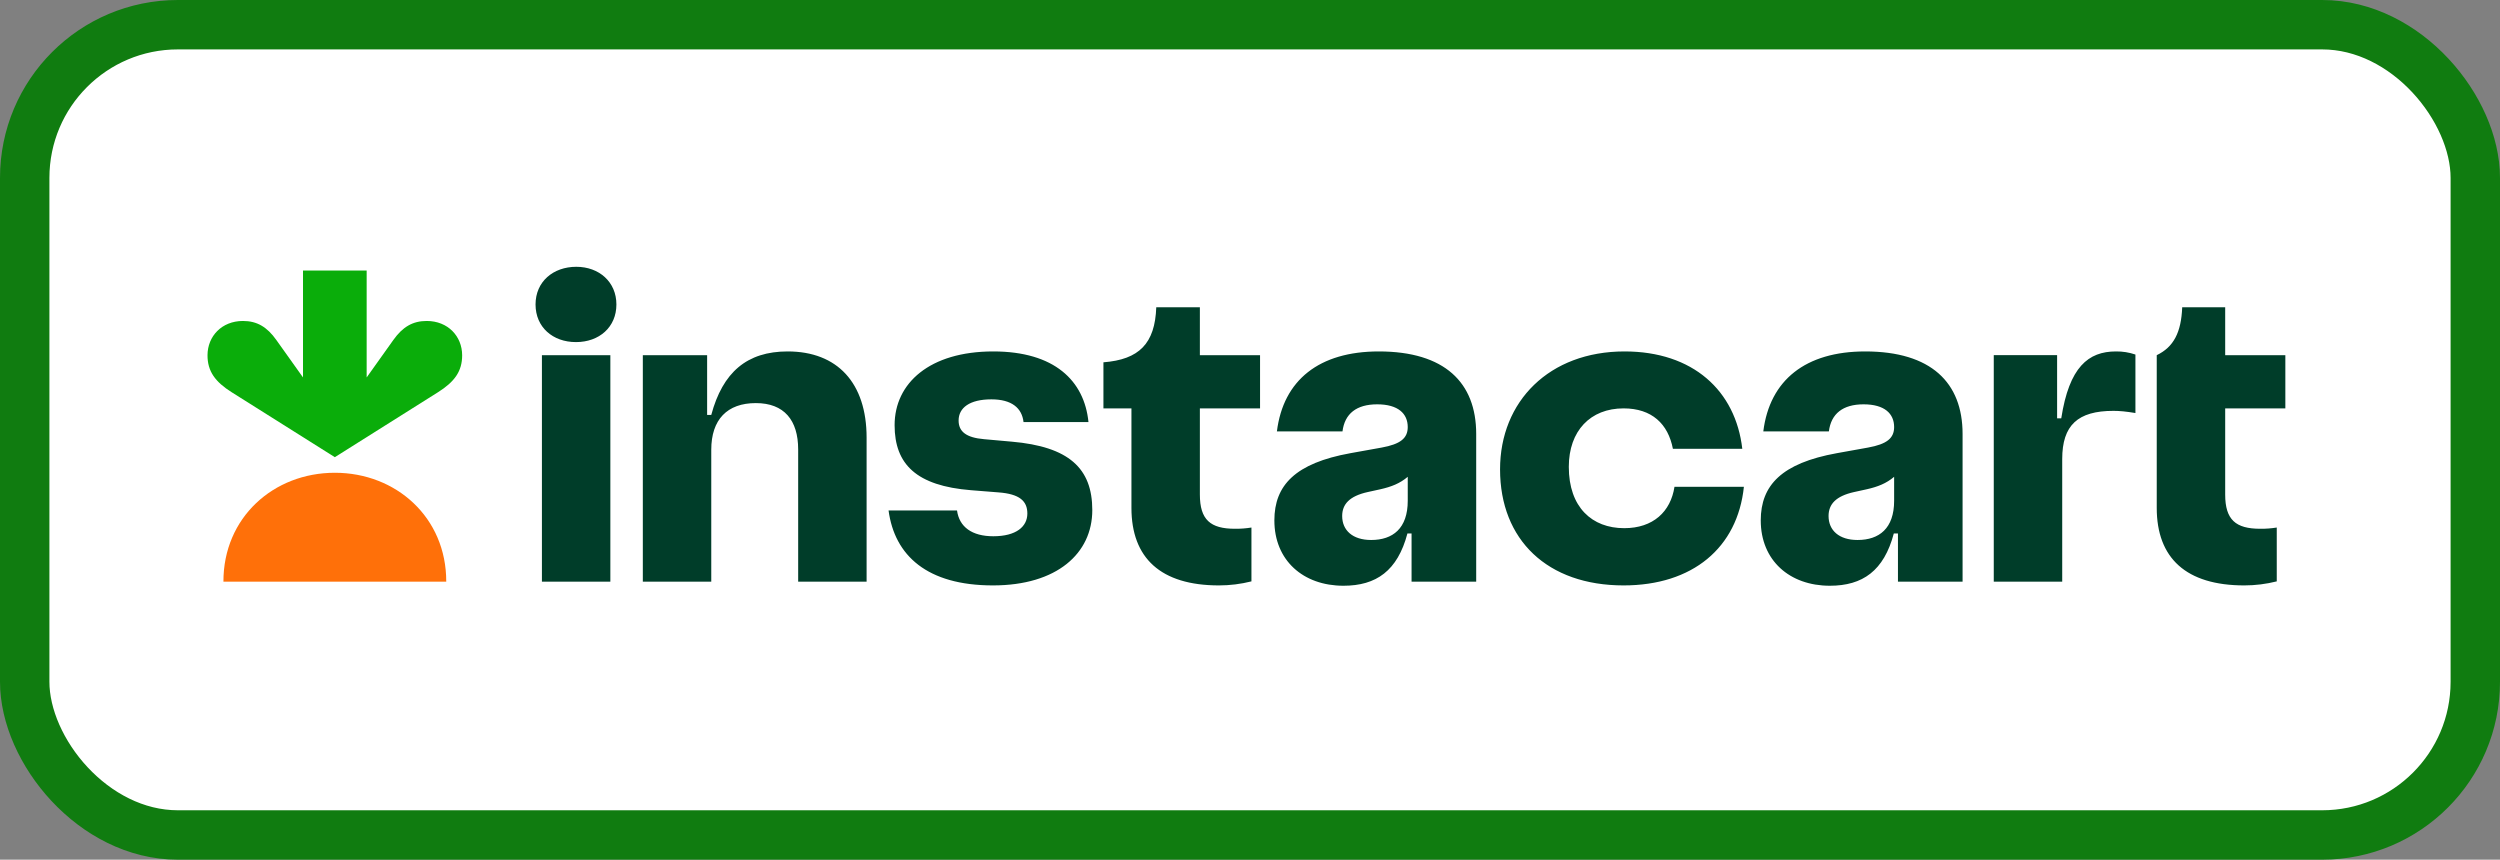
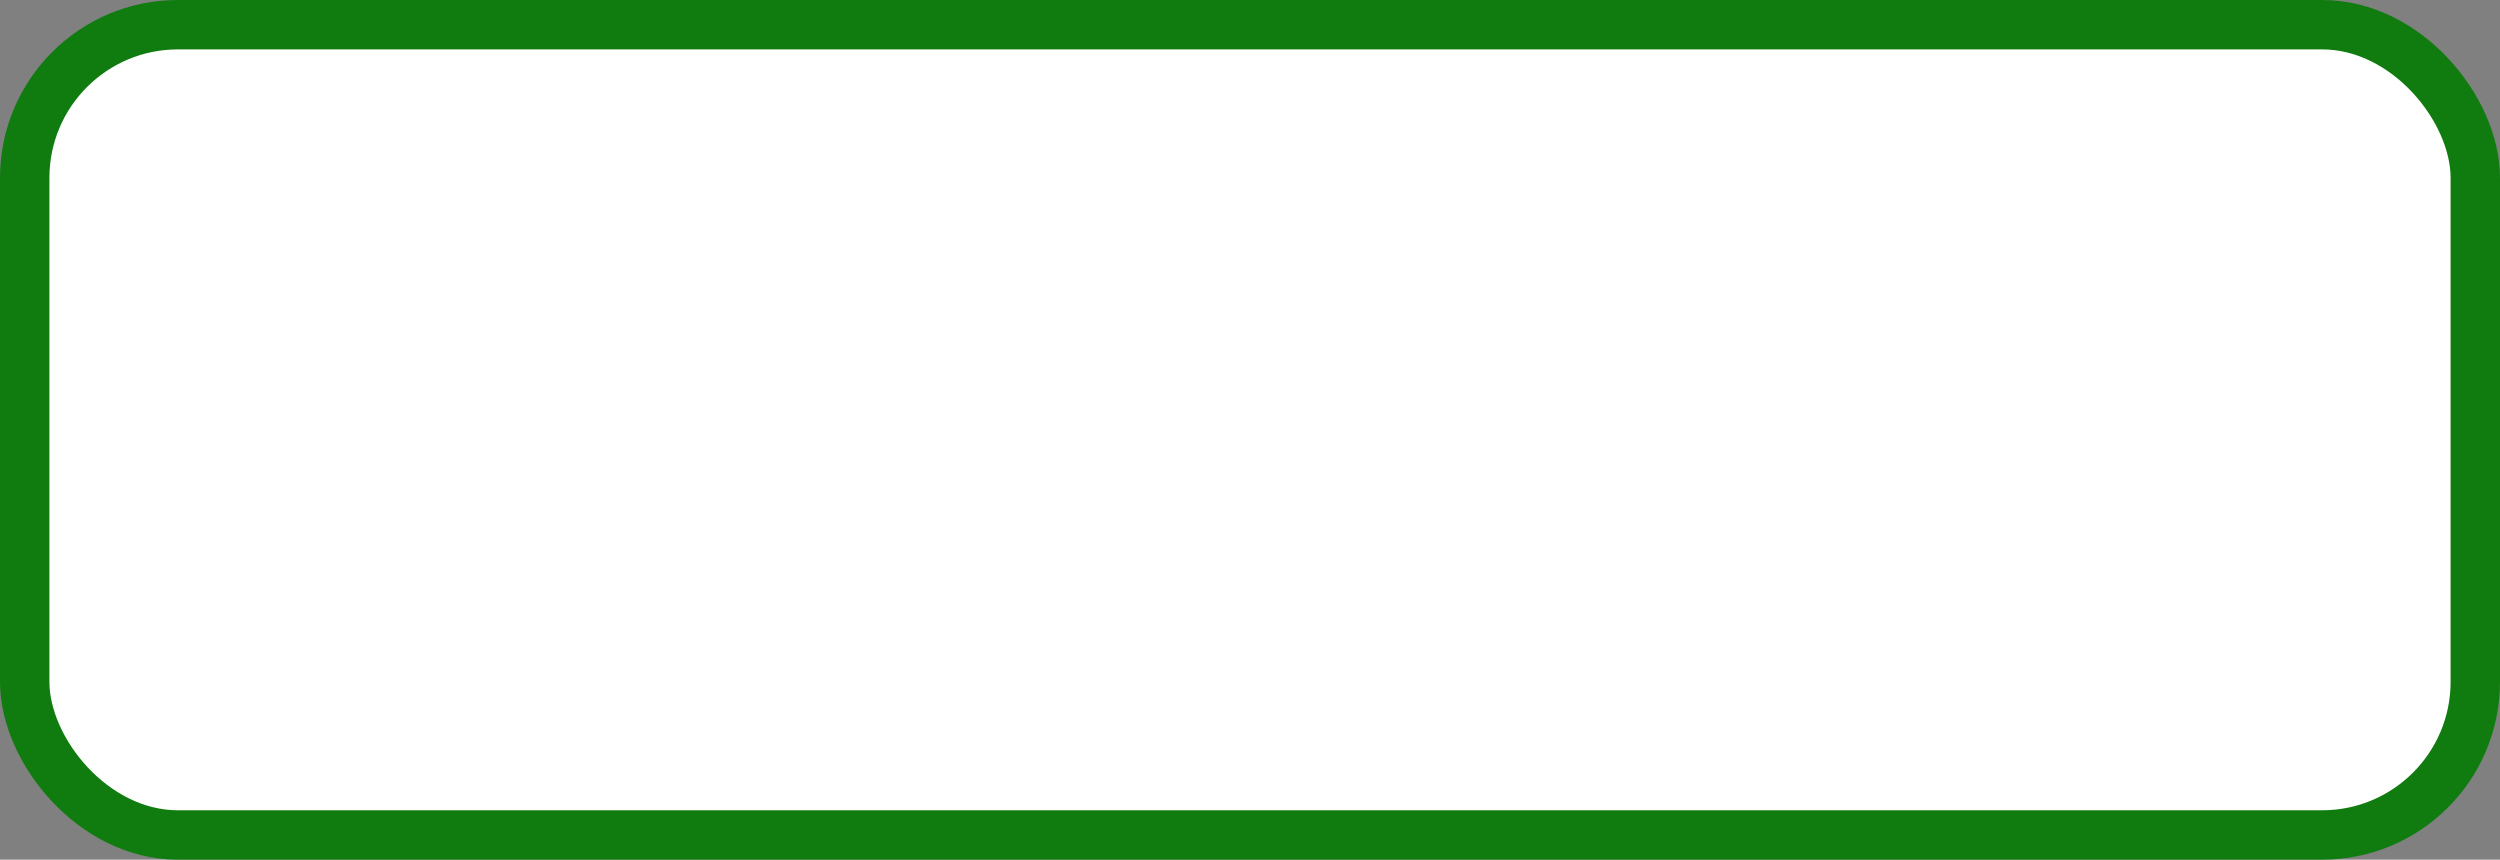
<svg xmlns="http://www.w3.org/2000/svg" width="253" height="87" viewBox="0 0 253 87" fill="none">
  <rect x="0" y="0" width="253" height="87" fill="#808080" stroke="none" />
  <rect x="2.5" y="2.5" width="248" height="82" rx="15.5" fill="white" />
  <rect x="2.5" y="2.5" width="248" height="82" rx="15.5" stroke="#107C10" stroke-width="5" />
  <g clip-path="url(#clip0_2593_9229)">
-     <path d="M102.39 44.696L99.588 44.445C97.751 44.288 97.011 43.658 97.011 42.555C97.011 41.264 98.137 40.414 100.327 40.414C102.39 40.414 103.421 41.294 103.581 42.712H110.153C109.734 38.525 106.707 35.565 100.522 35.565C94.079 35.565 90.534 38.777 90.534 43.027C90.534 46.995 92.757 49.168 98.267 49.609L101.038 49.829C103.194 49.987 103.968 50.711 103.968 51.97C103.968 53.293 102.841 54.269 100.522 54.269C98.362 54.269 97.075 53.324 96.85 51.657H89.922C90.534 56.221 93.82 59.244 100.489 59.244C106.964 59.244 110.54 56.002 110.54 51.623C110.54 47.373 108.156 45.201 102.39 44.696ZM79.711 35.565C75.588 35.565 73.139 37.674 71.98 41.989H71.561V35.943H65.054V58.867H71.98V45.516C71.98 42.461 73.591 40.793 76.49 40.793C79.357 40.793 80.775 42.525 80.775 45.484V58.867H87.7V44.288C87.7 38.745 84.737 35.565 79.711 35.565ZM58.322 27C55.97 27 54.197 28.512 54.197 30.81C54.197 33.109 55.937 34.62 58.289 34.62C60.641 34.62 62.38 33.108 62.38 30.81C62.38 28.543 60.641 27 58.322 27ZM61.768 35.943H54.842V58.867H61.768V35.943ZM121.427 31.093H117.015C116.885 34.778 115.275 36.383 111.667 36.666V41.328H114.502V51.404C114.502 56.473 117.465 59.244 123.36 59.244C124.469 59.244 125.573 59.106 126.646 58.835V53.386C126.093 53.476 125.533 53.518 124.972 53.511C122.491 53.511 121.427 52.598 121.427 50.048V41.328H127.517V35.943H121.427V31.093ZM231.277 41.328V35.943H225.189V31.093H220.839C220.742 33.644 219.97 35.123 218.262 35.943V51.404C218.262 56.473 221.226 59.244 227.122 59.244C228.23 59.244 229.334 59.106 230.408 58.835V53.386C229.854 53.476 229.293 53.518 228.732 53.511C226.251 53.511 225.189 52.598 225.189 50.048V41.328H231.277ZM208.599 42.335H208.179V35.942H201.769V58.867H208.696V46.46C208.696 43.027 210.274 41.579 213.882 41.579C214.494 41.579 215.171 41.642 216.105 41.799V35.88C215.473 35.663 214.808 35.557 214.139 35.565C211.336 35.565 209.403 37.139 208.599 42.335ZM164.369 53.451C161.115 53.451 158.763 51.34 158.763 47.247C158.763 43.595 160.953 41.328 164.304 41.328C167.171 41.328 168.814 42.902 169.298 45.421H176.32C175.643 39.532 171.328 35.565 164.401 35.565C156.798 35.565 151.806 40.603 151.806 47.5C151.806 54.647 156.605 59.244 164.304 59.244C171.295 59.244 175.837 55.435 176.482 49.261H169.458C169.073 51.782 167.3 53.451 164.369 53.451ZM139.533 35.565C133.508 35.565 129.869 38.462 129.223 43.657H135.86C136.085 41.862 137.278 40.918 139.371 40.918C141.496 40.918 142.463 41.862 142.463 43.217C142.463 44.35 141.723 44.949 139.822 45.294L136.665 45.862C131.093 46.869 128.966 49.105 128.966 52.663C128.966 56.725 131.897 59.277 135.957 59.277C139.274 59.277 141.433 57.764 142.432 53.986H142.85V58.867H149.391V43.91C149.391 38.714 146.2 35.565 139.533 35.565ZM138.759 54.647C136.891 54.647 135.828 53.671 135.828 52.222C135.828 51.025 136.569 50.207 138.405 49.797L139.693 49.514C140.804 49.263 141.667 48.927 142.464 48.253V50.679C142.464 53.481 140.949 54.647 138.759 54.647ZM188.755 35.565C182.73 35.565 179.091 38.462 178.447 43.657H185.082C185.308 41.862 186.5 40.918 188.593 40.918C190.72 40.918 191.686 41.862 191.686 43.217C191.686 44.35 190.945 44.949 189.045 45.294L185.888 45.862C180.315 46.869 178.188 49.105 178.188 52.663C178.188 56.725 181.119 59.277 185.179 59.277C188.497 59.277 190.655 57.764 191.654 53.986H192.073V58.867H198.613V43.91C198.613 38.714 195.422 35.565 188.755 35.565ZM187.981 54.647C186.113 54.647 185.05 53.671 185.05 52.222C185.05 51.025 185.791 50.207 187.627 49.797L188.915 49.514C190.026 49.263 190.89 48.927 191.686 48.253V50.679C191.686 53.481 190.173 54.647 187.981 54.647Z" fill="#003D29" />
+     <path d="M102.39 44.696L99.588 44.445C97.751 44.288 97.011 43.658 97.011 42.555C97.011 41.264 98.137 40.414 100.327 40.414C102.39 40.414 103.421 41.294 103.581 42.712H110.153C109.734 38.525 106.707 35.565 100.522 35.565C94.079 35.565 90.534 38.777 90.534 43.027C90.534 46.995 92.757 49.168 98.267 49.609L101.038 49.829C103.194 49.987 103.968 50.711 103.968 51.97C103.968 53.293 102.841 54.269 100.522 54.269C98.362 54.269 97.075 53.324 96.85 51.657H89.922C90.534 56.221 93.82 59.244 100.489 59.244C106.964 59.244 110.54 56.002 110.54 51.623C110.54 47.373 108.156 45.201 102.39 44.696ZM79.711 35.565C75.588 35.565 73.139 37.674 71.98 41.989H71.561V35.943H65.054V58.867H71.98V45.516C71.98 42.461 73.591 40.793 76.49 40.793C79.357 40.793 80.775 42.525 80.775 45.484V58.867H87.7V44.288C87.7 38.745 84.737 35.565 79.711 35.565ZM58.322 27C55.97 27 54.197 28.512 54.197 30.81C54.197 33.109 55.937 34.62 58.289 34.62C60.641 34.62 62.38 33.108 62.38 30.81C62.38 28.543 60.641 27 58.322 27ZM61.768 35.943H54.842V58.867H61.768V35.943ZM121.427 31.093H117.015C116.885 34.778 115.275 36.383 111.667 36.666V41.328H114.502V51.404C114.502 56.473 117.465 59.244 123.36 59.244V53.386C126.093 53.476 125.533 53.518 124.972 53.511C122.491 53.511 121.427 52.598 121.427 50.048V41.328H127.517V35.943H121.427V31.093ZM231.277 41.328V35.943H225.189V31.093H220.839C220.742 33.644 219.97 35.123 218.262 35.943V51.404C218.262 56.473 221.226 59.244 227.122 59.244C228.23 59.244 229.334 59.106 230.408 58.835V53.386C229.854 53.476 229.293 53.518 228.732 53.511C226.251 53.511 225.189 52.598 225.189 50.048V41.328H231.277ZM208.599 42.335H208.179V35.942H201.769V58.867H208.696V46.46C208.696 43.027 210.274 41.579 213.882 41.579C214.494 41.579 215.171 41.642 216.105 41.799V35.88C215.473 35.663 214.808 35.557 214.139 35.565C211.336 35.565 209.403 37.139 208.599 42.335ZM164.369 53.451C161.115 53.451 158.763 51.34 158.763 47.247C158.763 43.595 160.953 41.328 164.304 41.328C167.171 41.328 168.814 42.902 169.298 45.421H176.32C175.643 39.532 171.328 35.565 164.401 35.565C156.798 35.565 151.806 40.603 151.806 47.5C151.806 54.647 156.605 59.244 164.304 59.244C171.295 59.244 175.837 55.435 176.482 49.261H169.458C169.073 51.782 167.3 53.451 164.369 53.451ZM139.533 35.565C133.508 35.565 129.869 38.462 129.223 43.657H135.86C136.085 41.862 137.278 40.918 139.371 40.918C141.496 40.918 142.463 41.862 142.463 43.217C142.463 44.35 141.723 44.949 139.822 45.294L136.665 45.862C131.093 46.869 128.966 49.105 128.966 52.663C128.966 56.725 131.897 59.277 135.957 59.277C139.274 59.277 141.433 57.764 142.432 53.986H142.85V58.867H149.391V43.91C149.391 38.714 146.2 35.565 139.533 35.565ZM138.759 54.647C136.891 54.647 135.828 53.671 135.828 52.222C135.828 51.025 136.569 50.207 138.405 49.797L139.693 49.514C140.804 49.263 141.667 48.927 142.464 48.253V50.679C142.464 53.481 140.949 54.647 138.759 54.647ZM188.755 35.565C182.73 35.565 179.091 38.462 178.447 43.657H185.082C185.308 41.862 186.5 40.918 188.593 40.918C190.72 40.918 191.686 41.862 191.686 43.217C191.686 44.35 190.945 44.949 189.045 45.294L185.888 45.862C180.315 46.869 178.188 49.105 178.188 52.663C178.188 56.725 181.119 59.277 185.179 59.277C188.497 59.277 190.655 57.764 191.654 53.986H192.073V58.867H198.613V43.91C198.613 38.714 195.422 35.565 188.755 35.565ZM187.981 54.647C186.113 54.647 185.05 53.671 185.05 52.222C185.05 51.025 185.791 50.207 187.627 49.797L188.915 49.514C190.026 49.263 190.89 48.927 191.686 48.253V50.679C191.686 53.481 190.173 54.647 187.981 54.647Z" fill="#003D29" />
    <path d="M43.183 32.482C41.76 32.482 40.744 33.088 39.807 34.405L37.106 38.196V27.375H30.664V38.196L27.963 34.405C27.028 33.088 26.012 32.482 24.587 32.482C22.438 32.482 21.007 34.033 21 35.944C20.994 37.58 21.784 38.647 23.448 39.695L33.885 46.267L44.323 39.695C45.987 38.647 46.776 37.58 46.77 35.944C46.764 34.033 45.333 32.482 43.183 32.482Z" fill="#0AAD0A" />
    <path d="M33.886 47.844C40.089 47.844 45.174 52.37 45.16 58.866H22.611C22.599 52.373 27.682 47.844 33.886 47.844Z" fill="#FF7009" />
  </g>
  <defs>
    <clipPath id="clip0_2593_9229">
-       <rect width="211" height="33" fill="white" transform="translate(21 27)" />
-     </clipPath>
+       </clipPath>
  </defs>
</svg>